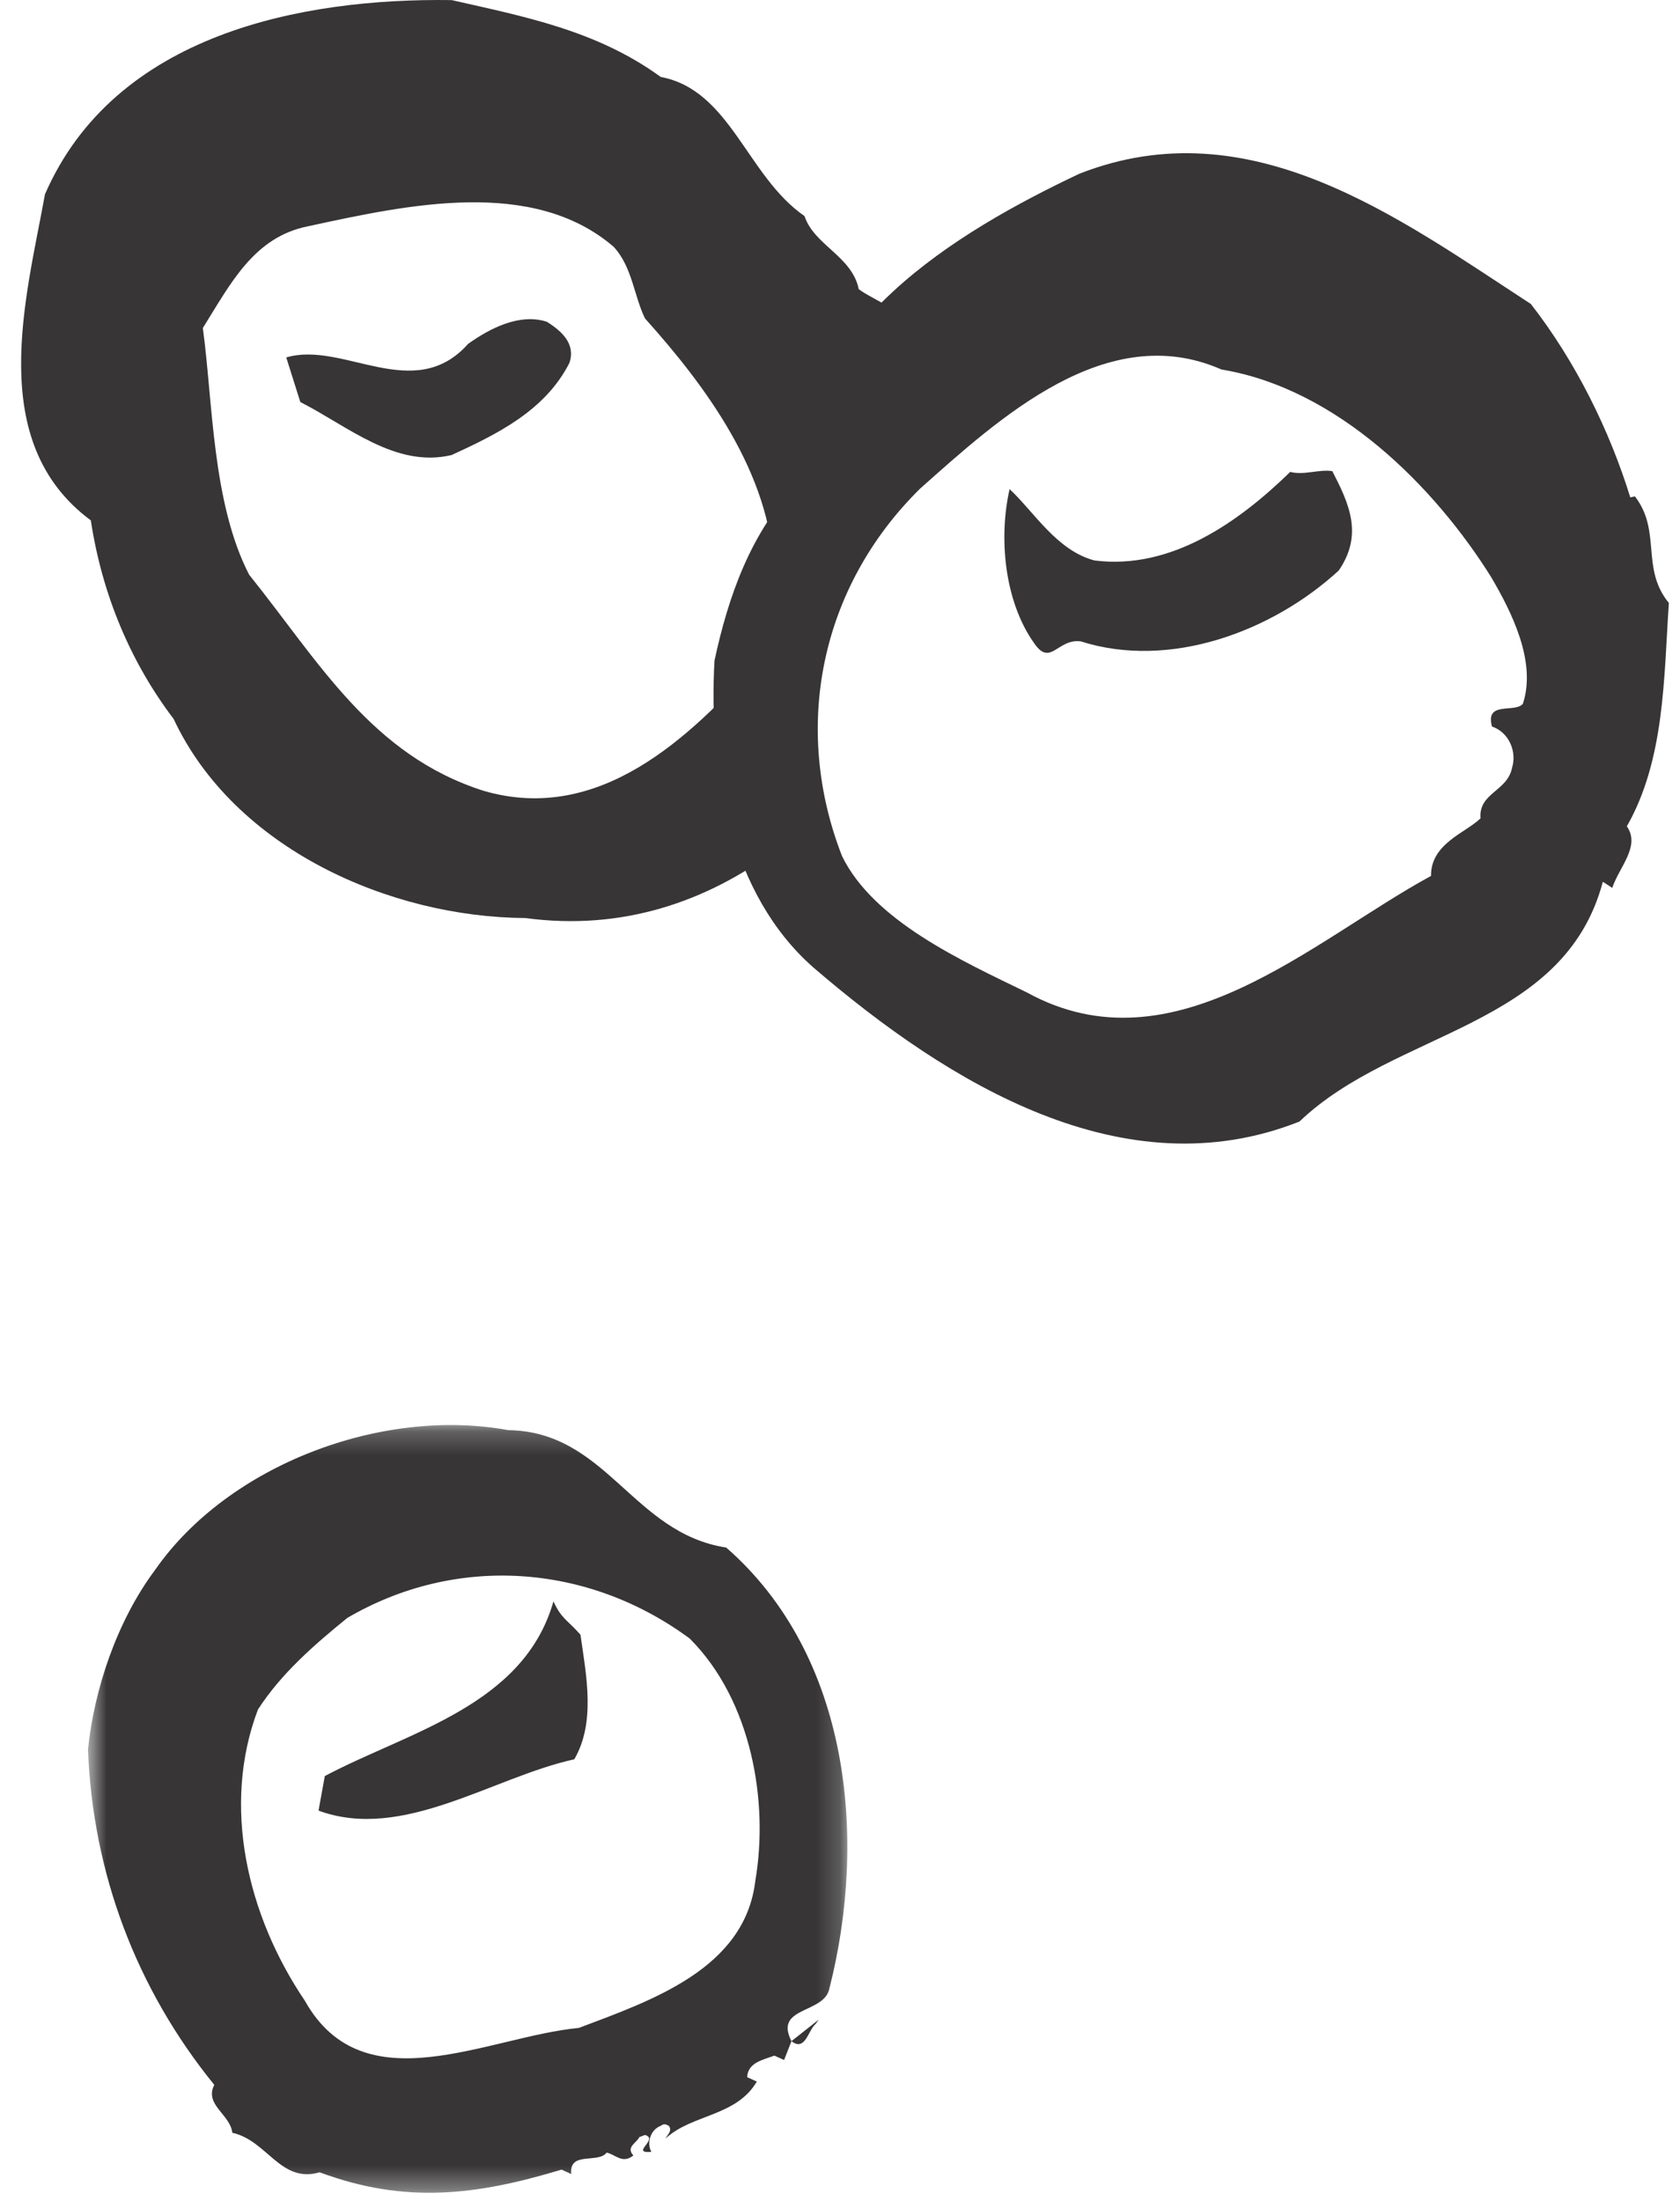
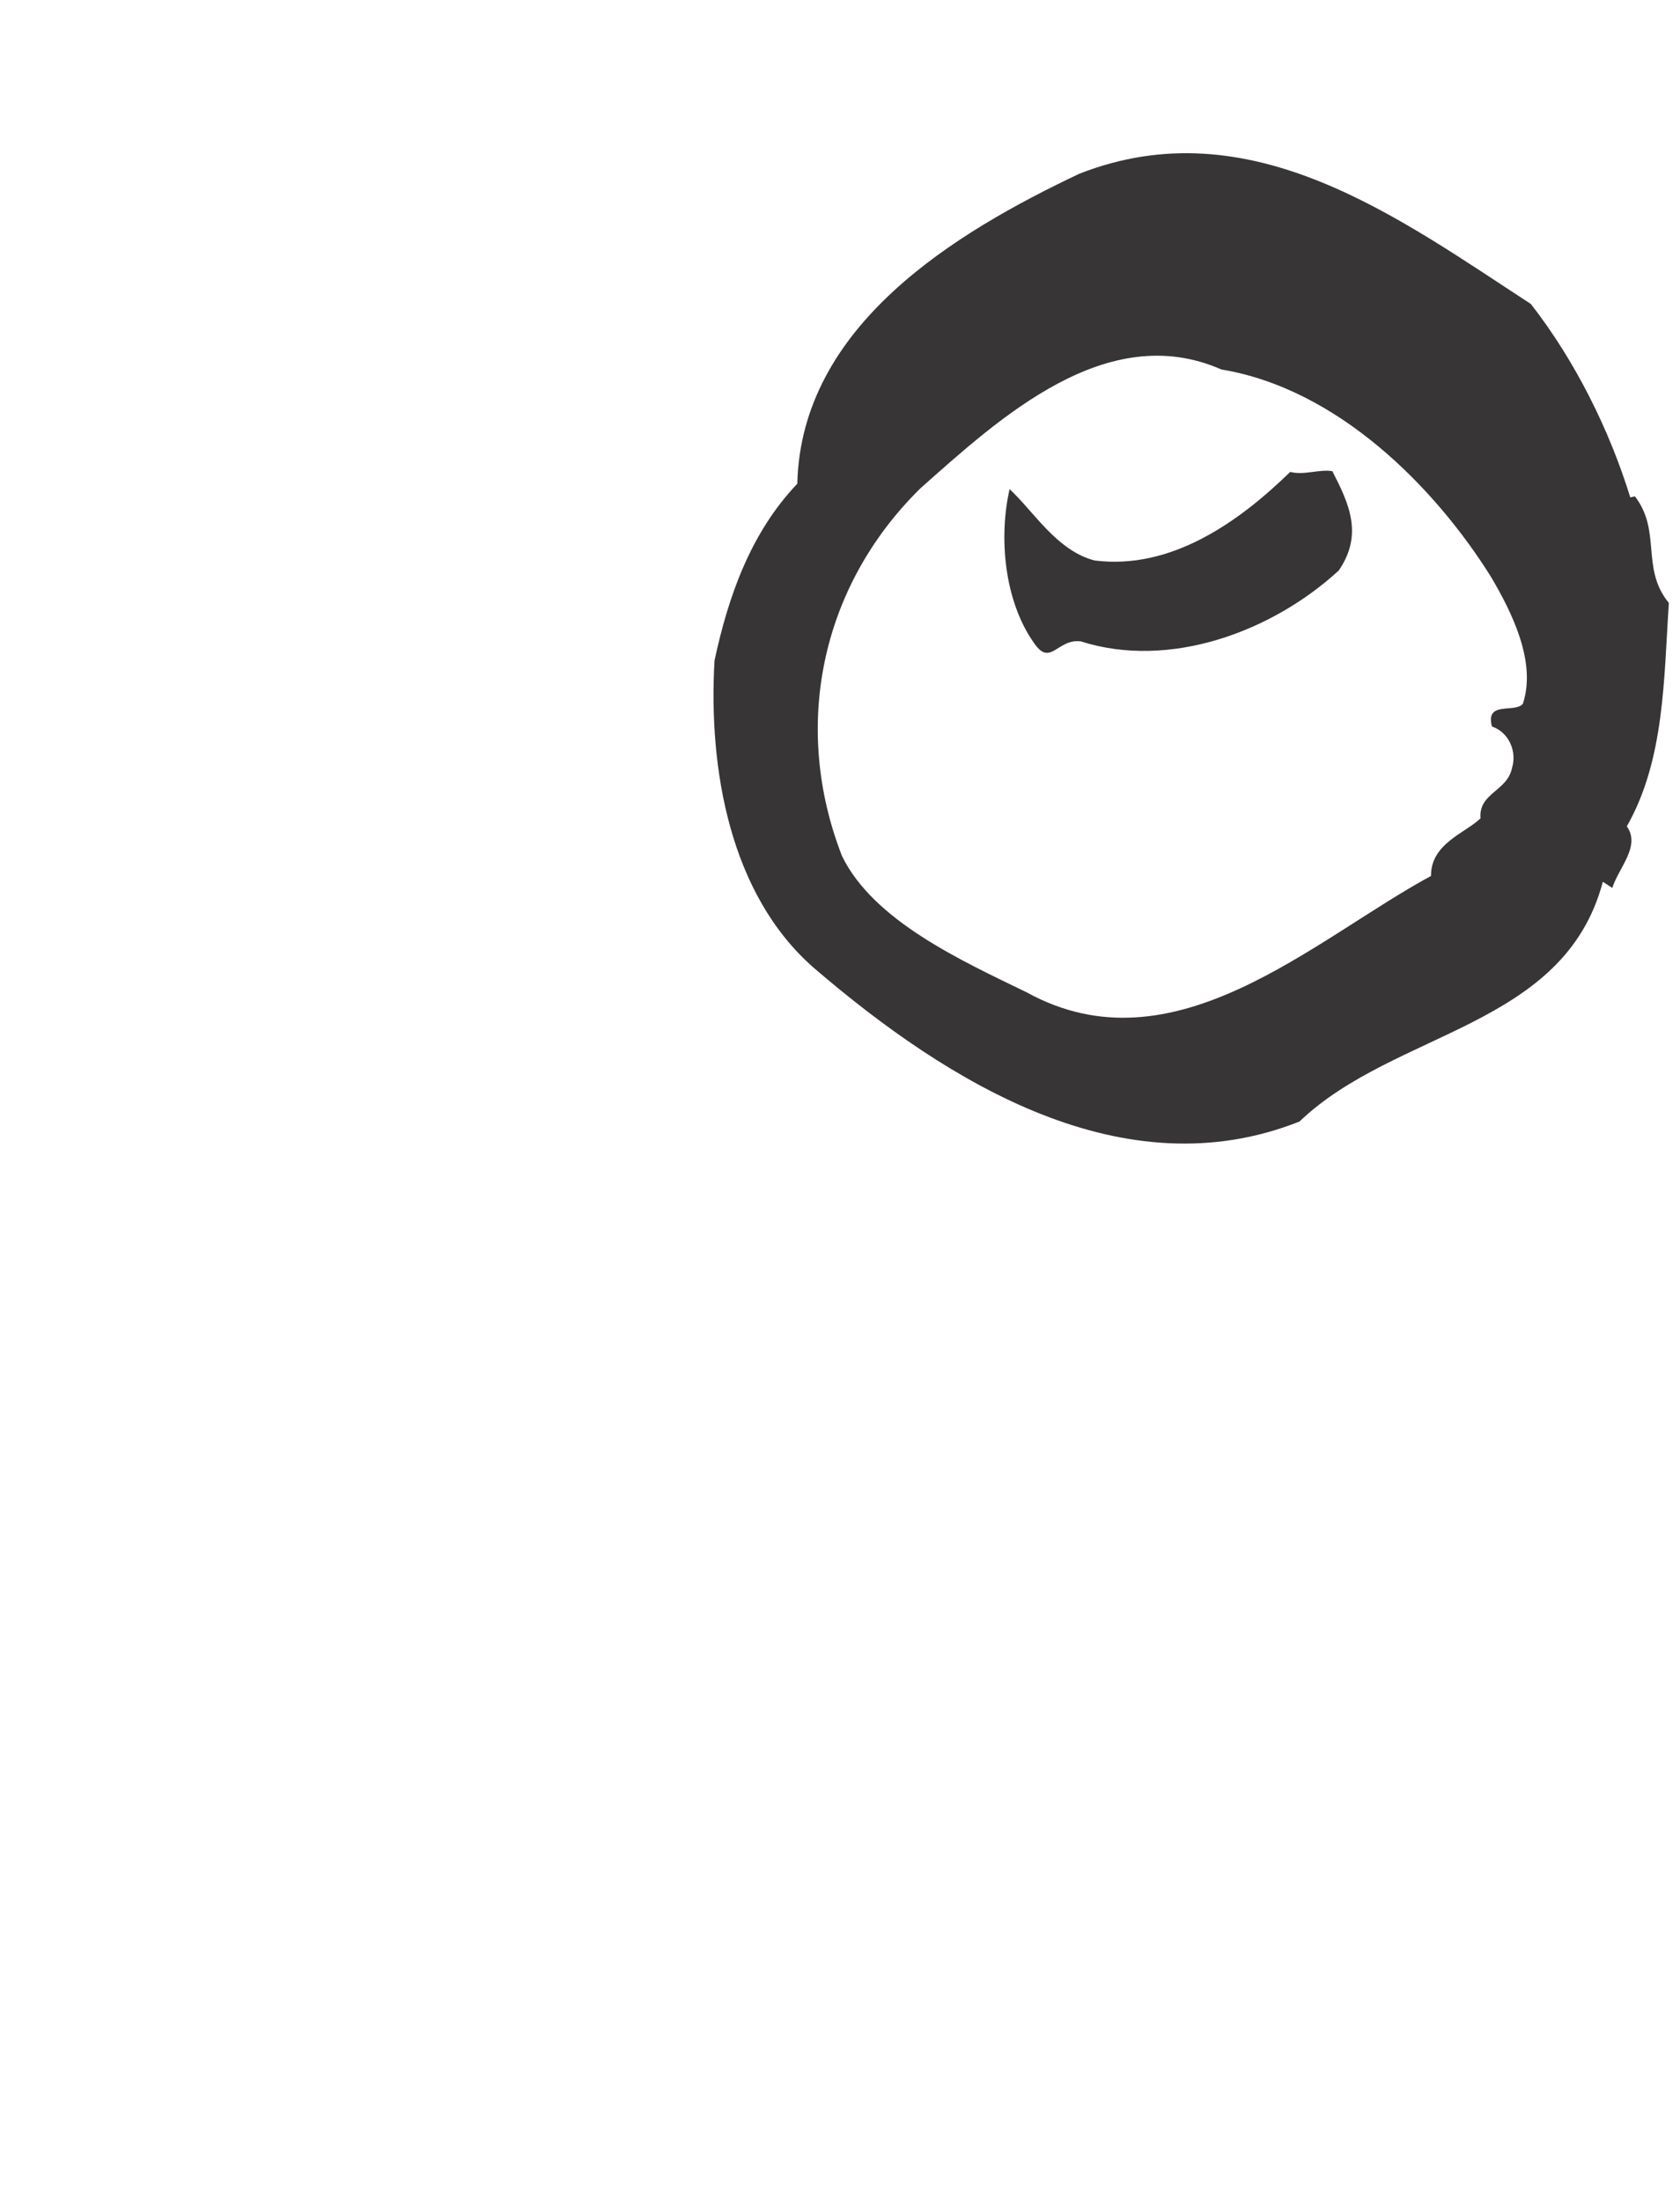
<svg xmlns="http://www.w3.org/2000/svg" width="71" height="93" viewBox="0 0 71 93" fill="none">
  <mask id="mask0_357_5847" style="mask-type:luminance" maskUnits="userSpaceOnUse" x="3" y="60" width="33" height="33">
-     <path d="M3.717 60.22H35.81V92.663H3.717V60.22Z" fill="white" />
-   </mask>
+     </mask>
  <g mask="url(#mask0_357_5847)">
-     <path d="M10.901 72.242C11.889 70.713 13.273 69.512 14.678 68.37C19.246 65.697 24.817 66.046 29.149 69.242C31.766 71.86 32.495 76.141 31.92 79.487C31.478 83.189 27.563 84.528 24.467 85.695C20.596 86.066 15.372 88.986 12.886 84.551C10.43 80.92 9.366 76.288 10.901 72.242ZM9.056 88.102C8.625 88.944 9.728 89.345 9.819 90.127C11.301 90.452 11.855 92.283 13.507 91.797C17.143 93.147 20.129 92.77 23.732 91.684L24.141 91.87C24.043 90.887 25.273 91.444 25.637 90.966C26.002 91.033 26.3 91.464 26.769 91.084C26.433 90.734 26.91 90.555 27.021 90.309L27.259 90.219C27.87 90.397 26.605 91.01 27.528 90.934C27.334 90.599 27.453 90.011 27.929 89.831C28.085 89.704 28.189 89.801 28.271 89.838C28.421 90.054 28.205 90.203 28.131 90.367C29.239 89.337 31.116 89.446 31.985 87.963L31.575 87.777C31.611 87.151 32.251 87.046 32.727 86.867L33.137 87.052L33.449 86.255C32.687 84.774 34.855 85.113 35.054 84.018C36.645 77.774 35.964 70.007 30.692 65.397C26.722 64.784 25.65 60.496 21.48 60.435C16.146 59.453 9.657 61.898 6.565 66.327C4.938 68.504 3.982 71.381 3.718 73.928C3.919 79.157 5.758 84.04 9.056 88.102Z" fill="#373535" />
-     <path d="M34.468 85.531C34.156 85.784 34.03 86.716 33.449 86.255L34.602 85.345L34.468 85.531Z" fill="#373535" />
    <path d="M23.39 67.672C23.741 68.424 23.942 68.416 24.531 69.078C24.779 70.82 25.177 72.779 24.271 74.344C20.817 75.102 17.016 77.826 13.462 76.513L13.727 75.053C17.24 73.186 22.131 72.091 23.39 67.672Z" fill="#373535" />
  </g>
-   <path d="M19.086 19.229C21.025 18.34 23.046 17.344 24.065 15.334C24.338 14.53 23.737 13.989 23.107 13.596C21.954 13.226 20.701 13.877 19.785 14.53C17.5 17.097 14.493 14.393 12.098 15.105L12.692 16.989C14.7 18.008 16.719 19.793 19.086 19.229Z" fill="#373535" />
  <path d="M51.621 15.614C56.53 16.428 60.634 20.571 63.022 24.392C63.882 25.857 64.946 27.966 64.36 29.738C64.035 30.15 62.752 29.599 63.054 30.701C63.795 30.957 64.107 31.783 63.903 32.444C63.704 33.448 62.48 33.501 62.571 34.58C61.946 35.194 60.462 35.645 60.478 37.015C55.49 39.72 49.613 45.359 43.396 41.938C40.642 40.599 36.921 38.916 35.586 36.177C33.483 30.787 34.628 24.845 38.887 20.646C42.239 17.67 46.776 13.482 51.621 15.614ZM33.695 20.442C31.73 22.506 30.785 25.178 30.197 27.912C29.933 32.5 30.849 37.799 34.388 40.895C40.094 45.796 47.509 50.337 54.918 47.394C58.971 43.514 66.097 43.447 67.739 37.262L68.137 37.521C68.43 36.635 69.342 35.756 68.753 34.919C70.354 32.108 70.315 28.683 70.529 25.479C69.327 24.017 70.232 22.452 69.095 20.976L68.898 21.018C68.023 18.182 66.58 15.26 64.696 12.845C59.122 9.219 52.839 4.507 45.613 7.343C40.372 9.826 33.856 13.747 33.695 20.442Z" fill="#373535" />
  <path d="M45.679 27.104C49.433 28.3 53.762 26.696 56.578 24.109C57.627 22.581 57.007 21.271 56.306 19.909C55.739 19.823 55.11 20.094 54.528 19.942C52.365 22.048 49.504 24.096 46.259 23.685C44.661 23.269 43.693 21.62 42.668 20.67C42.204 22.691 42.432 25.389 43.704 27.179C44.4 28.199 44.69 26.971 45.679 27.104Z" fill="#373535" />
-   <path d="M19.089 0.004C22.107 0.692 25.207 1.274 27.922 3.251C30.874 3.805 31.565 7.45 34 9.13C34.409 10.368 36.005 10.821 36.293 12.22C36.988 12.747 38.223 13.01 38.391 14.233C38.353 14.964 38.453 15.739 38.597 16.517L32.705 24.093C32.555 19.992 29.824 16.312 27.26 13.458C26.795 12.515 26.721 11.278 25.934 10.428C22.512 7.493 17.253 8.645 13.017 9.562C10.73 10.018 9.752 11.975 8.572 13.862C8.998 16.968 8.96 21.24 10.528 24.285C13.476 27.956 15.696 31.919 20.456 33.424C25.297 34.822 29.119 31.23 32.066 27.901C32.112 27.782 32.154 27.661 32.195 27.542L32.838 35.894C29.875 38.104 26.294 39.348 22.199 38.794C16.491 38.761 9.911 35.876 7.337 30.38C5.523 27.991 4.317 25.137 3.838 21.99C-0.643 18.673 1.111 12.583 1.901 8.208C4.855 1.427 12.749 -0.086 19.089 0.004Z" fill="#373535" />
</svg>